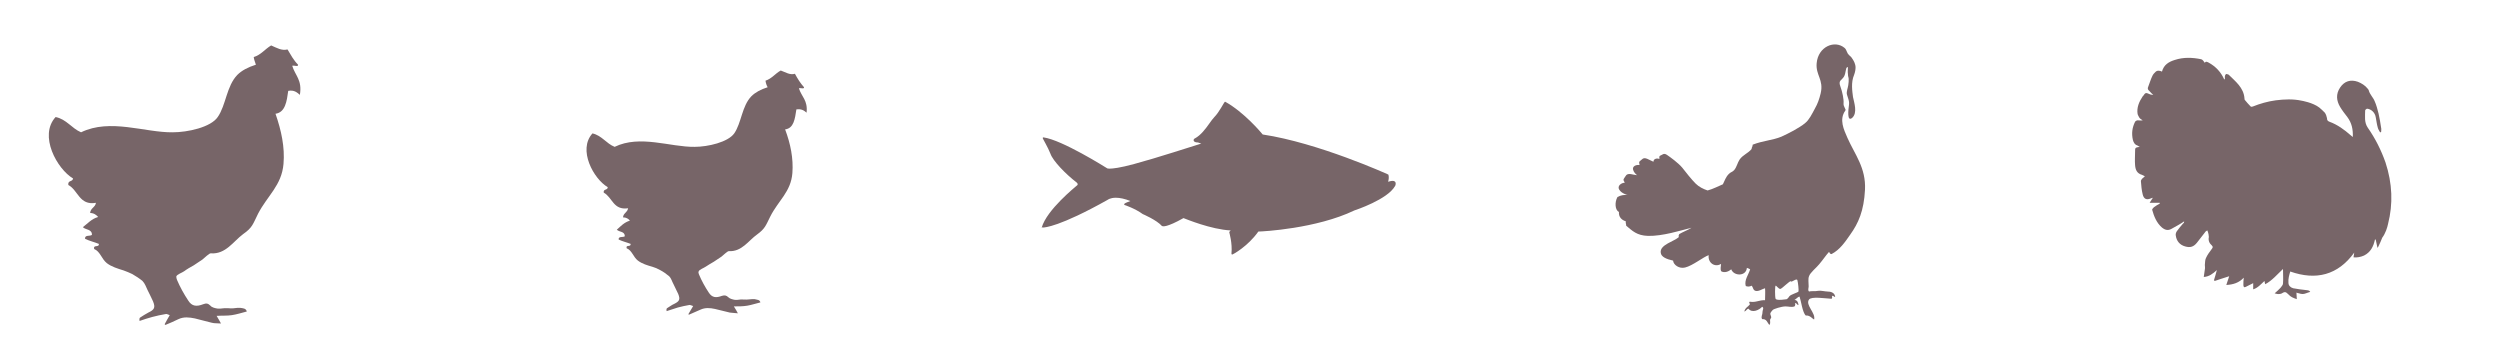
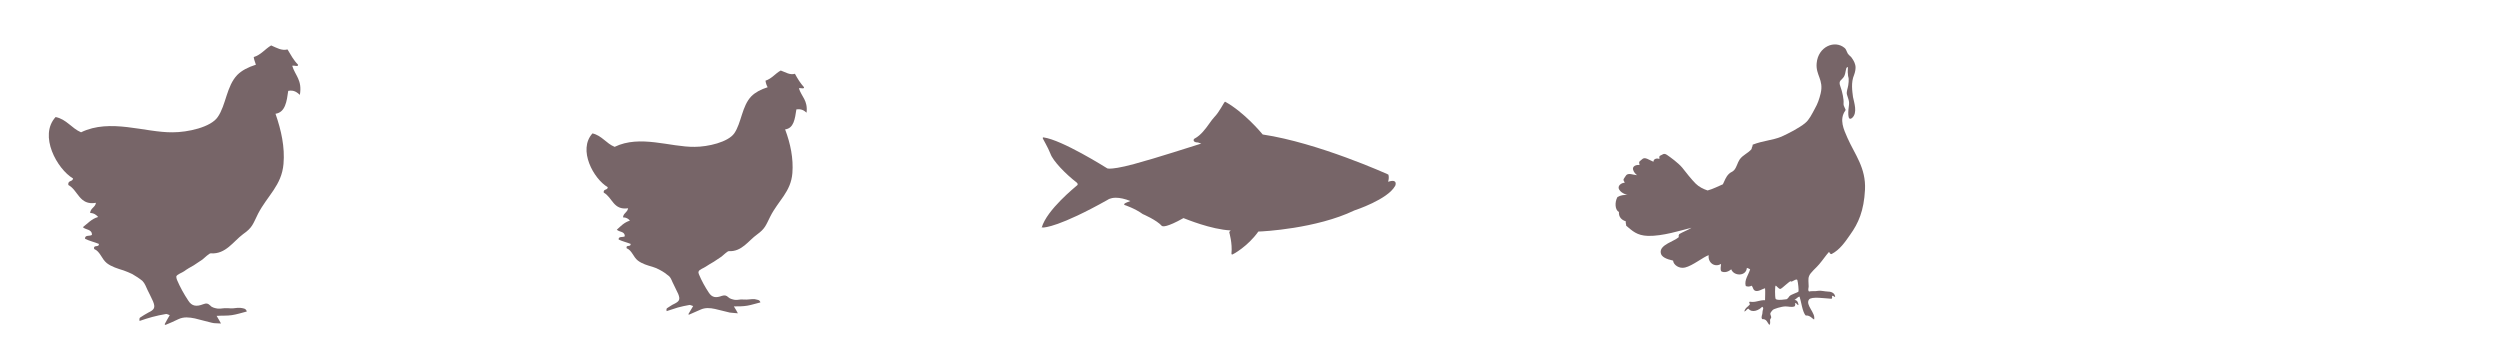
<svg xmlns="http://www.w3.org/2000/svg" version="1.1" id="Layer_1" x="0px" y="0px" viewBox="0 0 687.8 99.3" style="enable-background:new 0 0 687.8 99.3;" xml:space="preserve">
  <style type="text/css">
	.st0{fill:#776568;}
</style>
  <g>
    <path class="st0" d="M80.4,18.1c0.5-0.2,1.7,0.4,1.6-0.3c-1.2-1.2-2-2.7-2.9-4.2c-1.6,0.4-2.9-0.4-4.5-1.1c-1.7,1-2.8,2.6-4.8,3.2   c0.1,0.8,0.4,1.4,0.6,2.1c-2.2,0.7-3.9,1.6-5.1,2.8c-3,3.1-3.1,8.3-5.4,11.6c-1.9,2.8-8.2,4.2-12.4,4.2c-7.6,0.1-17.2-3.9-25.2,0   c-2.6-1.1-4-3.6-7-4.2c-4.7,5.1,0.4,14.3,4.8,16.9c-0.1,1-1.5,0.4-1.3,1.8c2.7,1.4,3,5.7,7.6,4.9c-0.2,1.3-1.5,1.4-1.6,2.8   c1,0,1.7,0.5,2.2,1.1c-1.8,0.5-2.9,1.8-4.2,2.8c0.8,0.8,2.5,0.5,2.5,2.1c-0.5,0.5-2-0.1-1.9,1.1c1.2,0.6,2.6,0.9,3.8,1.4   c0.1,1.1-1.6,0.1-1.3,1.4c1.7,0.7,2,2.7,3.5,3.9c1.3,1,3,1.5,4.6,2c0.8,0.3,1.6,0.6,2.4,1c0.9,0.5,2.1,1.3,2.8,1.9   c0.7,0.7,1,1.7,1.4,2.5c0.5,1,1,2,1.5,3.1c0.7,1.7,0.4,2.3-1.3,3.1c-0.8,0.4-1.5,0.9-2.3,1.4c-0.1,0.1-0.2,0.4-0.1,0.9   c1.2-0.4,2.3-0.8,3.5-1.1c1.2-0.3,2.4-0.6,3.7-0.8c0.3-0.1,0.7,0.2,1.1,0.3c-0.5,0.9-1,1.7-1.4,2.5c0.1,0.1,0.1,0.1,0.2,0.2   c1.2-0.5,2.4-1,3.6-1.6c1.5-0.7,3-0.5,4.5-0.2c1.6,0.4,3.1,0.8,4.7,1.2c0.7,0.2,1.5,0.1,2.5,0.2c-0.4-0.7-0.7-1.3-1.2-2.1   c1.5-0.1,2.9,0,4.2-0.2c1.3-0.2,2.6-0.6,4.1-1c-0.2-0.9-1.1-0.9-1.8-1c-0.2,0-0.5,0-0.8,0c-0.7,0.1-1.6,0.2-2.4,0.1   c-0.1,0-0.3,0-0.5,0c-0.8-0.1-1.7,0.2-2.5,0.1c-0.7-0.1-1.6-0.3-2-0.8c-0.7-0.7-1.2-0.7-2-0.4c-1.8,0.7-3.1,0.6-4.1-1   c-1.2-1.8-2.3-3.8-3.1-5.7c-0.1-0.3-0.2-0.6-0.2-0.9c0.1-0.6,1.7-1.1,2.2-1.5c0.8-0.6,1.7-1.1,2.6-1.6c0.8-0.5,1.6-1.1,2.4-1.6   c0.4-0.3,1.9-1.8,2.3-1.7c4.1,0.3,6.2-3.3,8.9-5.3c2.6-1.8,2.7-2.8,4.1-5.6c2.6-5,6.5-7.8,7-13.7c0.4-4.6-0.6-9.2-2.2-13.8   c2.7-0.4,3.1-3.4,3.5-6.3c1.6-0.3,2.4,0.4,3.2,1.1C83.2,22,81.2,20.8,80.4,18.1z" />
    <path class="st0" d="M219.8,24.3c0.4-0.2,1.5,0.3,1.4-0.3c-1-1.1-1.8-2.4-2.5-3.7c-1.4,0.4-2.5-0.4-3.9-0.9   c-1.5,0.8-2.4,2.2-4.2,2.8c0.1,0.7,0.3,1.3,0.6,1.8c-1.9,0.6-3.4,1.4-4.5,2.5c-2.6,2.7-2.7,7.3-4.7,10.2c-1.7,2.4-7.2,3.7-10.9,3.7   c-6.7,0.1-15-3.4-22,0c-2.3-0.9-3.5-3.1-6.1-3.7c-4.1,4.5,0.3,12.5,4.2,14.8c0,0.9-1.3,0.4-1.1,1.5c2.4,1.3,2.6,4.9,6.7,4.3   c-0.2,1.2-1.3,1.3-1.4,2.5c0.9,0,1.5,0.4,1.9,0.9c-1.6,0.5-2.5,1.5-3.6,2.5c0.7,0.7,2.2,0.4,2.2,1.8c-0.5,0.4-1.8-0.1-1.7,0.9   c1,0.5,2.3,0.8,3.3,1.2c0.1,1-1.4,0.1-1.1,1.2c1.5,0.6,1.8,2.4,3.1,3.4c1.2,0.9,2.6,1.3,4,1.7c0.7,0.2,1.4,0.5,2.1,0.9   c0.8,0.4,1.8,1.1,2.5,1.7c0.6,0.6,0.8,1.5,1.2,2.2c0.4,0.9,0.9,1.8,1.3,2.7c0.6,1.5,0.3,2-1.1,2.7c-0.7,0.3-1.3,0.8-2,1.2   c-0.1,0.1-0.2,0.3-0.1,0.8c1-0.3,2.1-0.7,3.1-1c1.1-0.3,2.1-0.5,3.2-0.7c0.3,0,0.6,0.2,1,0.3c-0.5,0.8-0.9,1.5-1.3,2.2   c0,0.1,0.1,0.1,0.1,0.2c1.1-0.5,2.1-0.9,3.2-1.4c1.3-0.6,2.6-0.5,4-0.2c1.4,0.3,2.7,0.7,4.1,1c0.7,0.1,1.3,0.1,2.2,0.2   c-0.3-0.6-0.6-1.1-1.1-1.9c1.3,0,2.5,0,3.7-0.2c1.2-0.2,2.3-0.6,3.6-0.9c-0.2-0.8-0.9-0.7-1.6-0.9c-0.2,0-0.4,0-0.7,0   c-0.6,0-1.4,0.2-2.1,0.1c-0.1,0-0.3,0-0.4,0c-0.7-0.1-1.5,0.2-2.2,0.1c-0.6-0.1-1.4-0.3-1.8-0.7c-0.6-0.6-1.1-0.6-1.8-0.4   c-1.6,0.6-2.7,0.5-3.6-0.9c-1-1.5-2-3.3-2.7-5c-0.1-0.3-0.2-0.5-0.1-0.8c0.1-0.5,1.5-1,1.9-1.3c0.7-0.5,1.5-0.9,2.3-1.4   c0.7-0.5,1.4-0.9,2.1-1.4c0.4-0.3,1.6-1.5,2-1.5c3.6,0.2,5.4-2.9,7.8-4.6c2.2-1.6,2.4-2.5,3.6-4.9c2.2-4.4,5.7-6.8,6.1-12   c0.3-4-0.5-8-2-12c2.4-0.3,2.7-2.9,3.1-5.5c1.4-0.2,2.1,0.3,2.8,0.9C222.3,27.6,220.5,26.6,219.8,24.3z" />
    <path class="st0" d="M445.4,58.3c-0.1,1.4,0.7,2.2,1.9,2.6c-0.1,0.5,0.1,0.7,0.1,1.2c1.7,1.4,2.9,2.7,6,2.8c4,0.1,9-1.5,11.8-2.2   l0.1,0c-0.7,0.5-2.3,1.1-3.3,1.7c-0.1,0.3-0.3,0.5-0.1,0.8c-1.2,1.2-5.3,2.1-5,4.3c0.1,1.2,1.6,1.8,3.4,2.2   c0.1,1.2,1.7,2.3,3.3,1.9c2.1-0.5,5-2.9,6.5-3.4c-0.3,2,1.6,3.5,3.4,2.4c-0.1,0.8-0.2,1.5,0,2c0.9,0.6,2.1,0.1,2.8-0.5   c0.7,1.9,4.1,2,4.3-0.4c0.3,0.1,0.6,0.2,0.9,0.4c-0.4,1.4-1.7,3-1.2,4.6c0.5,0.2,1.1,0.2,1.6-0.1c0.5,0.5,0.3,1.1,1,1.4   c0.9,0.3,1.9-0.5,2.7-0.7c0.1,1,0,2.2,0,3.3c-1.6-0.1-2.5,0.7-4.2,0.4c-0.4,0.3,0.1,0.4,0,0.8c-0.5,0.6-1.3,0.9-1.5,1.9   c0.5-0.1,0.6-0.6,1.1-0.8c1.1,1.4,3.1,0.3,3.8-0.5c0.6,0.3,0.1,0.9,0.1,1.4c0,1-0.5,1.3-0.1,2c1.3-0.1,1.4,1,2,1.6   c0.4-0.5,0.1-1.1,0.2-1.5c0-0.1,0.3-0.4,0.3-0.6c-0.1-0.9-0.7-0.8,0.4-2c0.2-0.3,2.5-1,3.5-1c0.9,0,1.7,0.3,2.5,0   c0.2-0.1,0.3-0.7,0.1-0.9c0.6-0.1,0.7,0.7,1,0.5c-0.1-0.7-0.3-1.3-1.1-1.4c0.5-0.2,0.8-0.8,1.4-0.9c0.4,1.1,0.8,4.4,1.7,5.2   c1.2-0.1,1.8,0.9,2.3,1.1c0.5-1.8-2.5-4-1.4-5.5c0.7-0.9,4.3-0.3,6.2-0.2c0.2-0.1,0.2-0.6,0.1-0.8c0.5-0.1,0.5,0.3,0.9,0.3   c-0.1-1.2-1.2-1.5-2.2-1.5c-0.5,0-1.8-0.3-2.4-0.2c-1,0.2-1.9,0-2.6,0.2c-0.4-0.4-0.1-0.9-0.1-1.4c0-1-0.2-2.1,0.1-2.8   c0.3-1,2.1-2.4,2.8-3.3c1.1-1.3,1.8-2.4,2.7-3.4c0.2,0.2,0.2,0.6,0.7,0.6c2.3-1.2,3.7-3.3,5.1-5.3c2.3-3.2,3.8-6.6,4.1-12.4   c0.3-6-2.8-9.7-4.8-14.2c-1-2.3-2.4-5.1-0.6-7.6c0.3-0.3-0.6-1-0.5-2c0.1-1-0.3-3.1-0.9-4.7c-0.6-1.6,0.4-1.6,1-2.6   c0.6-1,0.4-2.4,0.9-2.6c0.1,0,0.1-0.1,0.2,0c0,0.6-0.1,1.3,0,1.8c0,1.1,0.3,0.7,0.2,2.2c-0.1,1.5-0.4,1.9-0.5,2.8   c-0.2,0.9,0.8,2.1,0.6,3.5c-0.2,1.4-0.6,4.9,0.9,3.6c1.5-1.4,0.5-4.2,0.2-5.7c-0.2-1.6-0.6-4,0.3-6.1c0.3-0.8,0.4-1.5,0.4-2   c0,0,0,0,0,0c0-0.1,0-0.2,0-0.2c0-0.3-0.1-0.5-0.1-0.6c-0.2-0.8-0.6-1.4-1.1-2.1c-0.3-0.3-0.7-0.6-0.9-0.9   c-0.4-0.7-0.5-1.3-0.9-1.6c-2.7-2.3-7.3-0.4-7.7,4.2c-0.3,3.3,2,4.5,1.1,8.3c-0.4,1.6-0.8,2.8-1.6,4.2c-0.8,1.5-1.6,3.1-2.6,3.9   c-0.9,0.8-2.2,1.5-3.2,2.1c-1.1,0.6-2.3,1.2-3.4,1.7c-2.4,1-5.1,1.1-7.9,2.2c0,0.6-0.3,0.7-0.3,1.2c-1,1.2-2.4,1.6-3.3,2.9   c-0.6,0.9-0.8,2.1-1.5,2.9c-0.4,0.5-1.1,0.6-1.5,1.1c-0.8,0.8-1.1,1.8-1.6,2.8c-1.2,0.5-2.7,1.3-4.2,1.7c-1.2-0.4-2.4-1-3.3-1.9   c-1.1-1.1-2.7-3.1-3.7-4.4c-1.1-1.3-3.3-2.9-4.2-3.5c-0.9-0.6-1.2,0-1.8,0.2c-0.6,0.2,0,1.1-0.4,0.9c-0.4-0.2-1.5-0.1-1.5,0.8   c-0.7-0.3-1.3-0.6-1.7-0.8c-1.2-0.5-1.4,0.2-2,0.6c-0.6,0.4,0.2,1.2-0.3,1.1c-0.5-0.1-1.9,0.2-1.6,1.3c0.2,0.7,0.7,1.2,1.1,1.5   c-0.7-0.1-1.3-0.2-1.7-0.3c-1.4-0.2-1.4,0.6-1.9,1.2c-0.5,0.6,0.6,1.2,0,1.2c-0.6,0-2,0.8-1.3,1.9c0.7,1.1,2.2,1.4,2.2,1.4l0.1,0   c-1.1,0-1.9,0.1-2.8,0.6C444.2,55.6,444.3,57.8,445.4,58.3z M488.5,78.6c0.2-0.1,0.8,0.9,1.3,0.9c0.5-0.1,2.7-2.4,2.9-2.1   c0.2,0.4,1.6-1,1.8-0.3c0.2,0.7,0.4,2.8,0.3,3.1c-0.2,0.3-2.1,0.8-2.5,1.3c-0.3,0.5-0.7,0.8-0.7,0.8s-2.8,0.5-3.1-0.1   C488.3,81.6,488.3,78.8,488.5,78.6z" />
-     <path class="st0" d="M657,61.6c1.4-5.5,1.2-11.1-0.7-16.9c-1.2-3.4-2.8-6.6-4.9-9.6c-1-1.5-0.7-3.1-0.7-4.7c0-0.2,0.4-0.5,0.5-0.5   c1.2,0.1,2.2,1.1,2.4,2.3c0.2,1,0.3,2,0.6,3c0.1,0.4,0.4,0.8,0.6,1.2c0.1,0,0.2,0,0.3-0.1c0-0.4,0.1-0.8,0-1.1   c-0.2-1.3-0.4-2.6-0.7-3.9c-0.3-1.2-0.6-2.4-1.1-3.5c-0.4-1-1.3-1.8-1.6-2.9c0-0.2-0.2-0.3-0.3-0.5c-0.7-0.9-1.7-1.5-2.7-1.9   c-2-0.7-3.7-0.2-4.9,1.6c-1.2,1.8-1,3.6,0,5.3c0.6,1,1.3,1.9,2,2.8c1.2,1.6,1.6,3.4,1.5,5.5c-0.3-0.2-0.4-0.4-0.6-0.5   c-1.7-1.5-3.6-2.9-5.8-3.7c-0.5-0.2-0.7-0.4-0.7-1c-0.1-0.5-0.3-1.1-0.6-1.5c-0.5-0.5-1-1-1.5-1.4c-1.8-1.4-4.9-1.9-4.9-1.9l0,0   c-2.3-0.5-4.7-0.4-7.1-0.1c-2.2,0.3-4.3,0.9-6.3,1.7c-0.2,0.1-0.5,0.1-0.6,0c-0.6-0.6-1.1-1.2-1.6-1.8c-0.1-0.1-0.1-0.2-0.1-0.4   c-0.2-3-2.5-4.7-4.4-6.6c0,0,0,0-0.1,0c-0.5-0.3-0.8-0.1-0.9,0.5c0,0.3,0,0.5,0,0.8c-0.1,0-0.1,0-0.2,0c-0.9-2-2.3-3.5-4.3-4.6   c-0.4-0.2-0.8-0.4-1,0.1c-0.3-0.4-0.6-0.9-1-1c-2.4-0.5-4.9-0.6-7.3,0.2c-1.6,0.5-3,1.3-3.5,3.2c-0.6-0.3-1.3-0.4-1.8,0.1   c-0.3,0.3-0.6,0.6-0.8,1c-0.5,1-0.8,2.1-1.2,3.1c-0.2,0.4-0.1,0.8,0.3,1.1c0.4,0.4,0.7,0.8,1.1,1.1c-0.6,0-1.1-0.2-1.5-0.4   c-0.5-0.2-0.7-0.1-1,0.3c-0.1,0.2-0.2,0.3-0.4,0.5c-1,1.5-1.7,3.1-1.4,4.9c0.1,0.3,0.3,0.7,0.5,1c0.2,0.3,0.6,0.5,0.9,0.7   c-0.5,0.1-1,0-1.4,0c-0.2,0-0.6,0.2-0.7,0.4c-0.8,1.6-1,3.2-0.6,5c0.2,0.7,0.5,1.3,1.2,1.5c0.2,0.1,0.4,0.3,0.7,0.4   c-1.3,0.2-1.3,0.2-1.3,1.4c0,1.2-0.1,2.4,0,3.6c0.1,1.3,0.5,2.3,1.9,2.7c0.2,0.1,0.4,0.2,0.8,0.4c-0.3,0.3-0.6,0.5-0.8,0.7   c-0.1,0.2-0.3,0.4-0.3,0.6c0.1,1.3,0.2,2.5,0.5,3.7c0.3,1.2,1,1.6,2.2,1.1c0.2-0.1,0.3-0.1,0.6-0.2c-0.3,0.5-0.6,0.9-0.9,1.4   c1,0,1.9,0,2.8,0c0,0.1,0,0.1,0,0.2c-0.5,0.3-1.1,0.6-1.6,1c-0.2,0.2-0.5,0.5-0.5,0.7c0.5,1.8,1.2,3.6,2.7,4.9   c1,0.8,1.8,0.9,2.9,0.2c1.1-0.6,2.2-1.2,3.2-1.9c0,0.3-0.1,0.5-0.3,0.6c-0.6,0.7-1.2,1.4-1.7,2.1c-0.2,0.3-0.4,0.8-0.3,1.2   c0.2,1.5,1.1,2.6,2.6,3c1.4,0.4,2.3,0.1,3.2-1c0.7-0.9,1.4-1.8,2.1-2.7l0,0l0,0c0.1-0.1,0.2-0.3,0.3-0.4c0.1-0.1,0.4-0.3,0.5-0.3   c0.3,0.8,0.4,1.4,0.4,1.8c-0.2,0.9,0.1,1.7,0.8,2.3c0.4,0.4,0.3,0.6,0,1c-0.6,0.8-1.2,1.6-1.6,2.5c-0.3,0.6-0.2,1.3-0.3,1.9   c0,0.4,0.1,0.8,0,1.2c-0.1,0.7-0.2,1.4-0.3,2.1c1.5-0.1,2.5-0.9,3.6-1.9c-0.3,1.1-0.5,1.9-0.8,2.8c0.1,0.1,0.2,0.1,0.2,0.2   c1.3-0.4,2.6-0.9,4-1.3c-0.3,0.8-0.5,1.6-0.8,2.4c1.9-0.1,3.5-0.6,4.8-2c-0.1,0.8-0.1,1.4-0.1,2c0,0.5,0.2,0.8,0.7,0.5   c0.7-0.3,1.3-0.7,2-1c0,0.5,0,1.1,0,1.7c1.3-0.4,2.1-1.4,3.1-2.3c0.1,0.4,0.1,0.6,0.2,0.9c1.9-1,3.3-2.7,4.9-4.2c0,1.5,0.1,2.7,0,4   c0,0.4-0.4,0.8-0.7,1.2c-0.5,0.5-1,1-1.6,1.5c0.4,0.1,0.7,0.2,0.9,0.2c0.3,0,0.6,0,0.9-0.1c1-0.6,1.2-0.6,2,0.2   c0.6,0.7,1.4,1,2.3,1.3c0-0.6-0.1-1.1-0.1-1.8c0.3,0.1,0.5,0.2,0.7,0.2c0.6,0.2,1.2,0.3,1.9,0c0.4-0.2,0.7-0.2,1.2-0.4   c-0.3-0.4-0.4-0.4-1.2-0.5c-1.2-0.1-2.3-0.3-3.5-0.5c-0.7-0.2-1.3-0.7-1.3-1.5c-0.1-1.1,0.2-2.1,0.5-3.1c7.1,2.5,13.1,1,17.6-5.2   c-0.1,0.4-0.1,0.9-0.2,1.3c1,0.1,2-0.1,2.9-0.5c1.8-0.9,2.6-2.5,3-4.4c0.1,0,0.2,0,0.2,0c0.2,0.8,0.3,1.5,0.5,2.3   c0.1-0.1,0.1-0.2,0.2-0.3c0.4-0.8,0.8-1.7,1.1-2.5c0,0,0,0,0,0C656.3,64.2,656.8,62.6,657,61.6z" />
    <path class="st0" d="M286.6,62.6c1.4-4.9,9.3-11.2,9.6-11.5c0.2-0.1,0.3-0.3,0.3-0.4c0-0.2-0.2-0.4-0.3-0.5c-3-2.3-6.5-5.9-7.2-7.9   c-0.7-1.8-2.1-4.1-2.1-4.2c0-0.1,0-0.1,0-0.2c0-0.1,0.1-0.1,0.2-0.1c5.1,0.7,17,8.2,17.5,8.5c0,0,0.1,0.1,0.6,0.1   c0.9,0,2.9-0.2,6.9-1.3c6-1.6,16.4-5,18.4-5.6c-0.3-0.1-0.7-0.2-0.9-0.3c-0.7,0-1.1-0.2-1.2-0.5c-0.1-0.3,0.2-0.6,0.3-0.6   c1.7-0.9,3-2.7,4-4.1c0.5-0.7,1-1.4,1.4-1.8c1.3-1.3,2.7-4.1,2.8-4.1c0,0,0.1-0.1,0.1-0.1c0,0,0.1,0,0.1,0c5.2,2.9,9.8,8.4,10.3,9   c15.3,2.3,34.3,10.9,34.5,11c0,0,0.1,0.1,0.1,0.1c0.2,0.8,0,1.5-0.1,1.9c0.3-0.1,0.7-0.2,0.8-0.2c0.6-0.1,1,0,1.2,0.3   c0.2,0.4,0,1-0.1,1.1c-2.1,3.7-10.9,6.6-11.2,6.7c-10.4,5-25.2,5.8-26.4,5.8c-2.9,4.1-7,6.3-7.1,6.3c0,0,0,0-0.1,0c0,0-0.1,0-0.1,0   c0,0-0.1-0.1-0.1-0.2c0.3-2.9-0.6-5.8-0.6-5.9c0-0.1,0-0.1,0.1-0.2l0.3-0.3c-5.5-0.3-12.2-3.1-13-3.4c-4.6,2.6-5.7,2.3-5.8,2.2   c0,0,0,0-0.1,0c-1.5-1.7-5.3-3.3-5.3-3.3c0,0,0,0,0,0c-2.2-1.6-5-2.5-5-2.5c-0.1,0-0.1-0.1-0.1-0.1c0-0.1,0-0.1,0-0.2   c0.3-0.3,1.2-0.6,1.7-0.8c-1.5-0.6-2.9-0.9-4-0.9c-1.6,0-2.3,0.6-2.3,0.6c0,0,0,0,0,0c-13.2,7.4-17.3,7.6-17.8,7.6h0   c0,0-0.1,0-0.1-0.1C286.6,62.7,286.6,62.7,286.6,62.6z" />
  </g>
</svg>